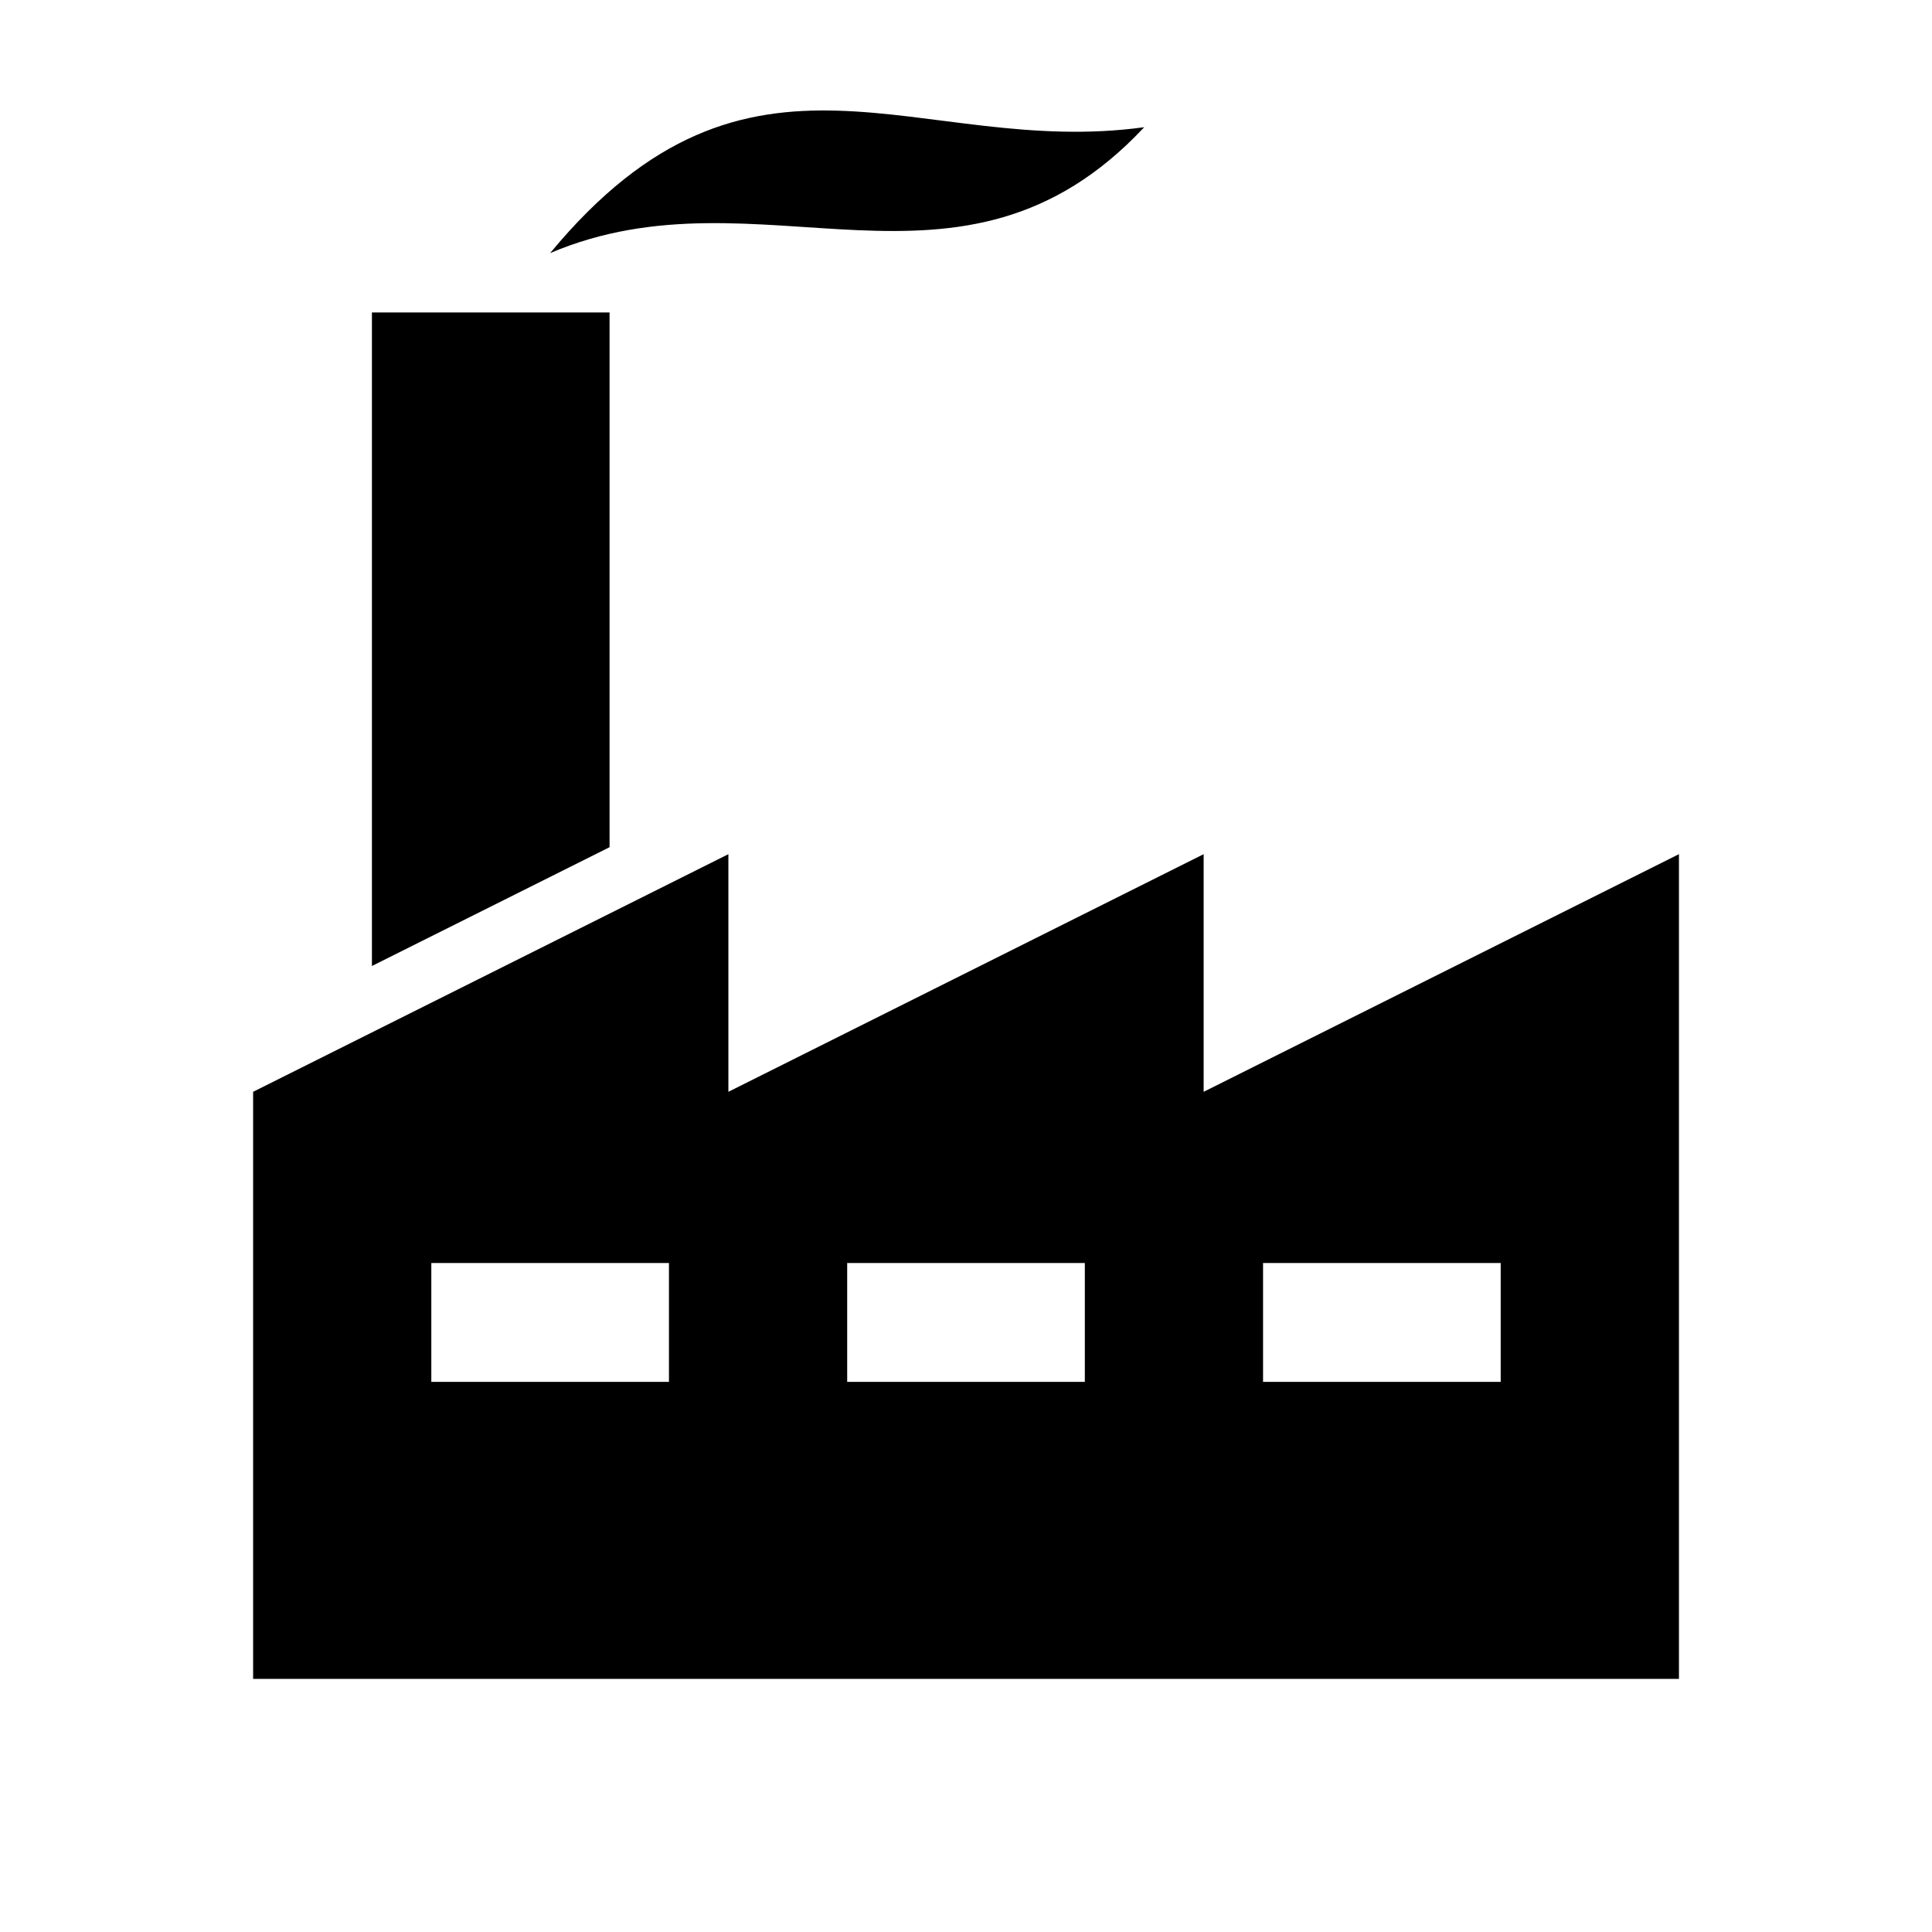
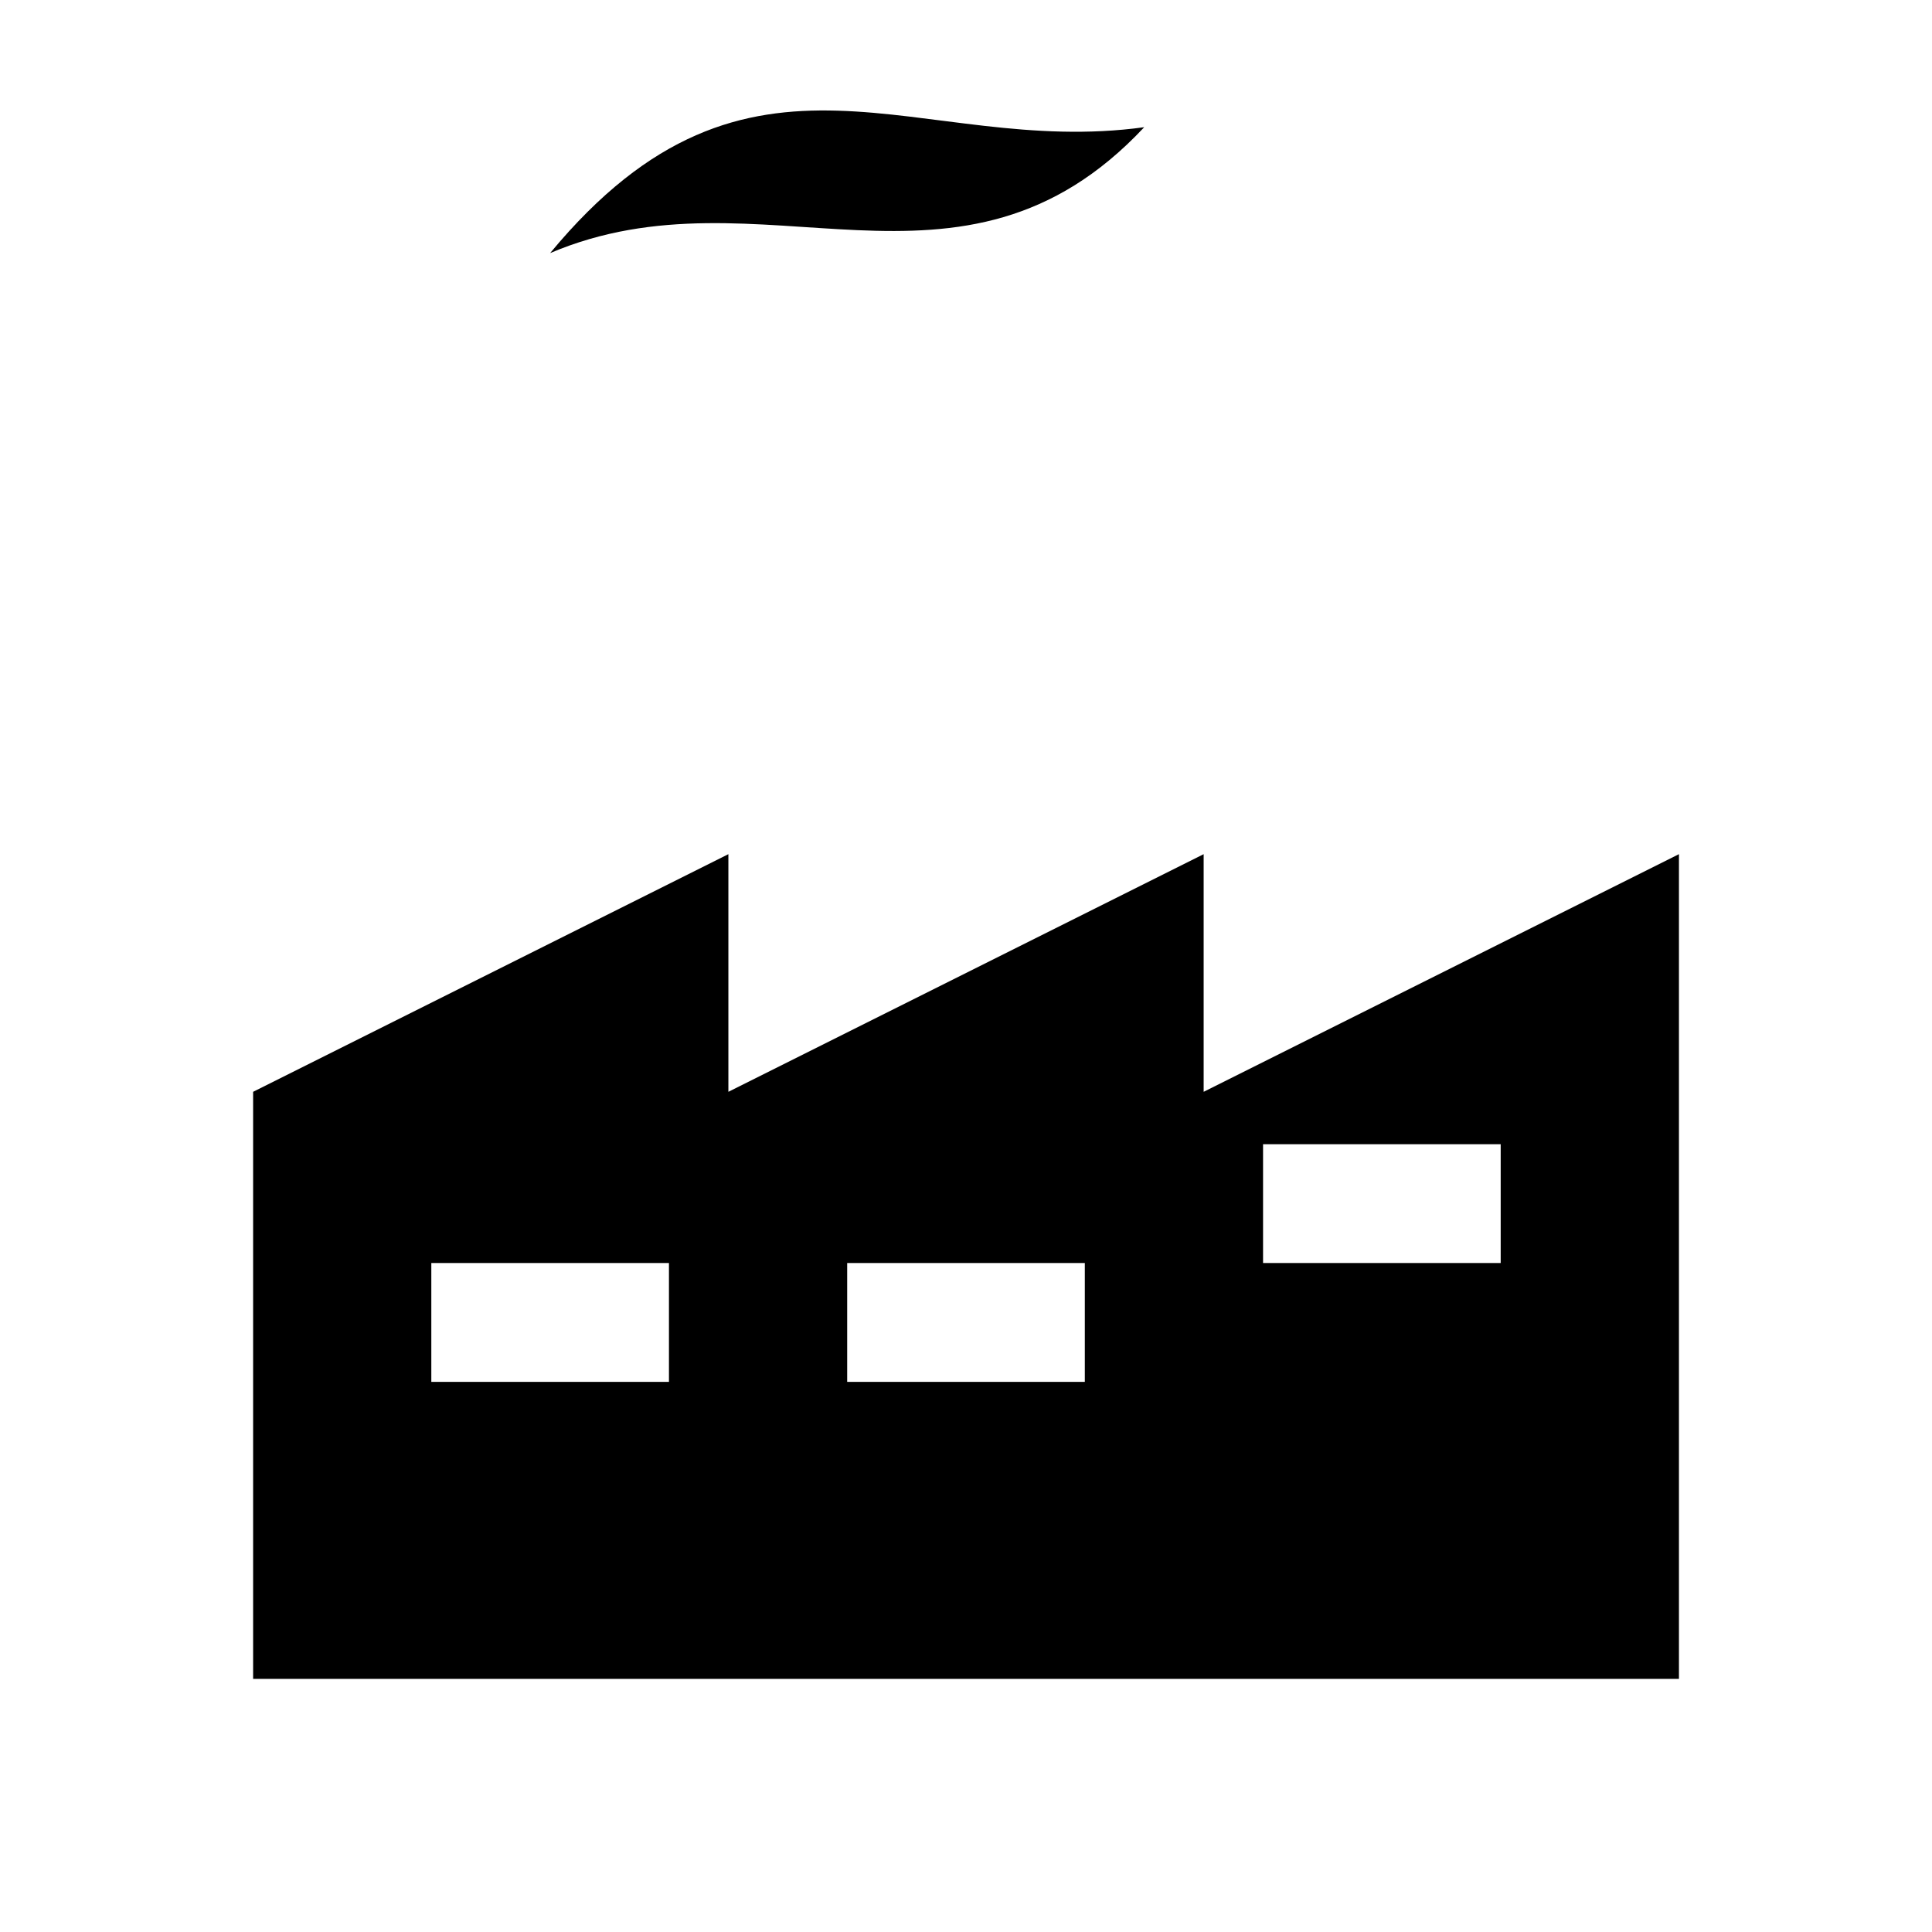
<svg xmlns="http://www.w3.org/2000/svg" fill="#000000" width="800px" height="800px" version="1.1" viewBox="144 144 512 512">
  <g>
    <path d="m447.23 177.71c-59.906 8.281-104.11-31.078-157.44 33.363 55.91-23.789 108.67 18.703 157.44-33.363z" />
-     <path d="m305.54 226.81h-62.977v173.19l62.977-31.488z" />
-     <path d="m462.98 433.34v-62.977l-125.95 62.977v-62.977l-125.95 62.977v155.58h377.86v-218.56zm-141.7 76.863h-62.977v-31.488h62.977zm110.21 0h-62.977v-31.488h62.977zm110.21 0h-62.977v-31.488h62.977z" />
+     <path d="m462.98 433.34v-62.977l-125.95 62.977v-62.977l-125.95 62.977v155.58h377.86v-218.56zm-141.7 76.863h-62.977v-31.488h62.977zm110.21 0h-62.977v-31.488h62.977m110.21 0h-62.977v-31.488h62.977z" />
  </g>
</svg>